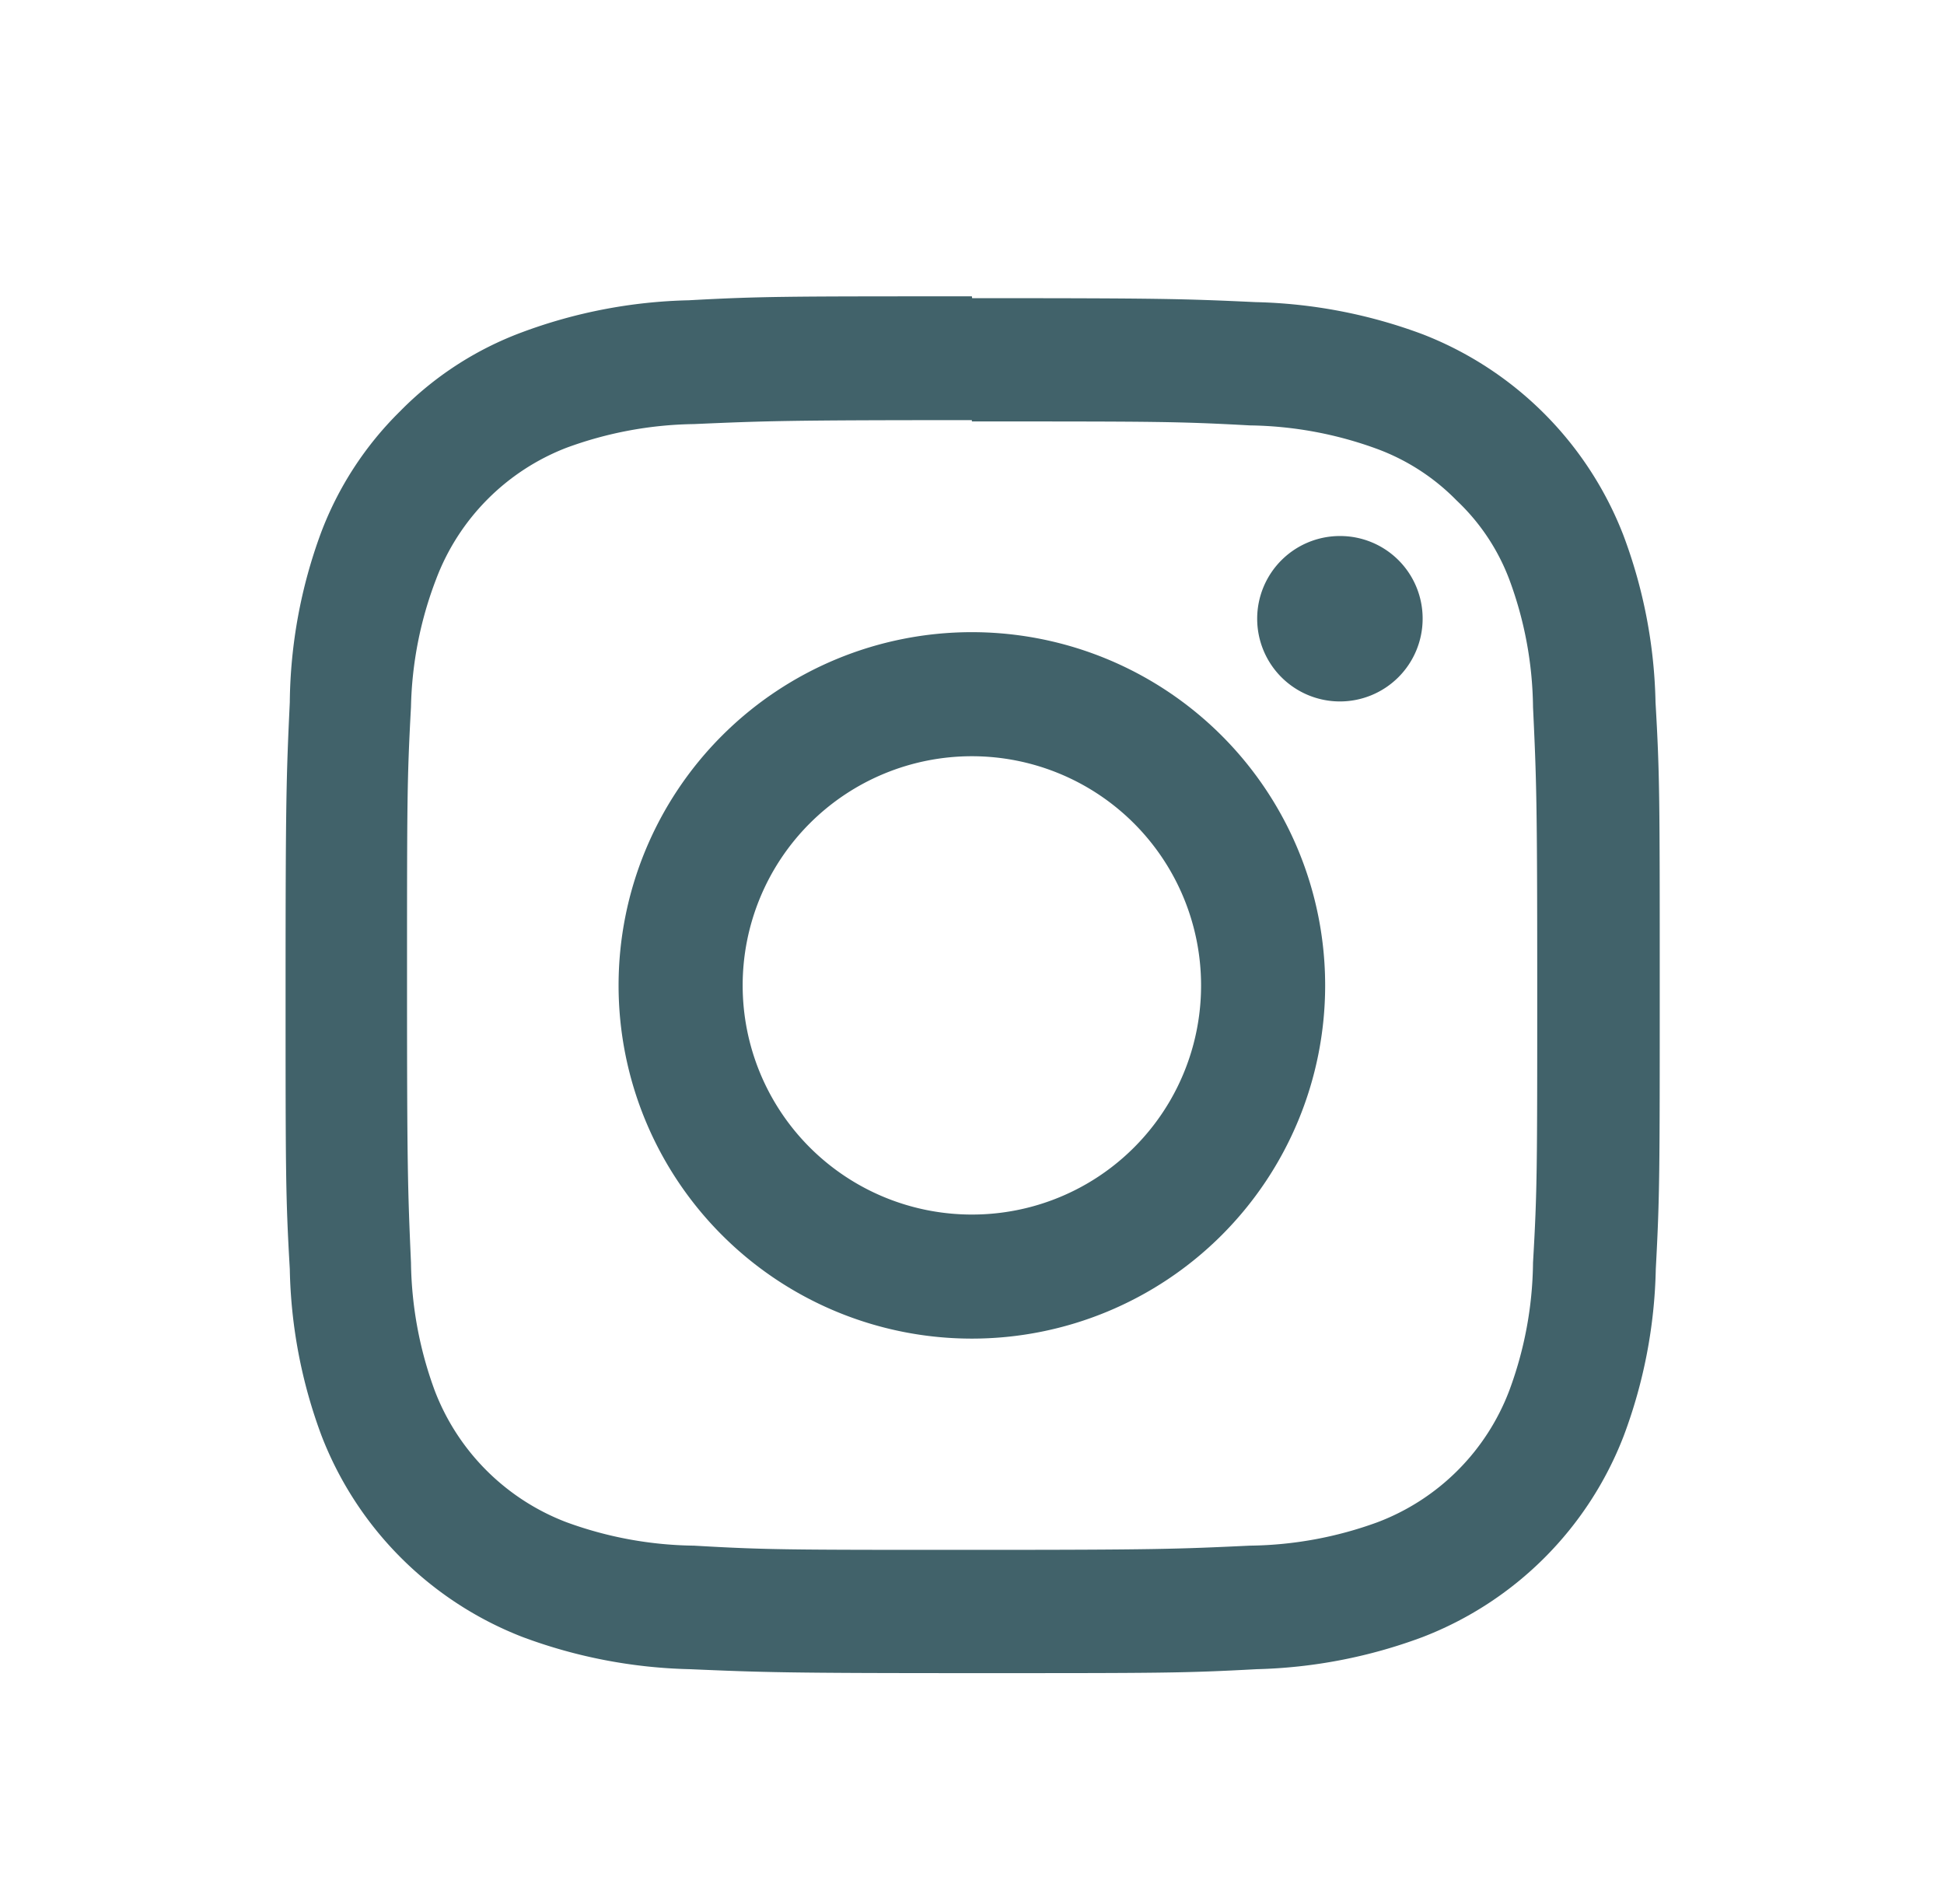
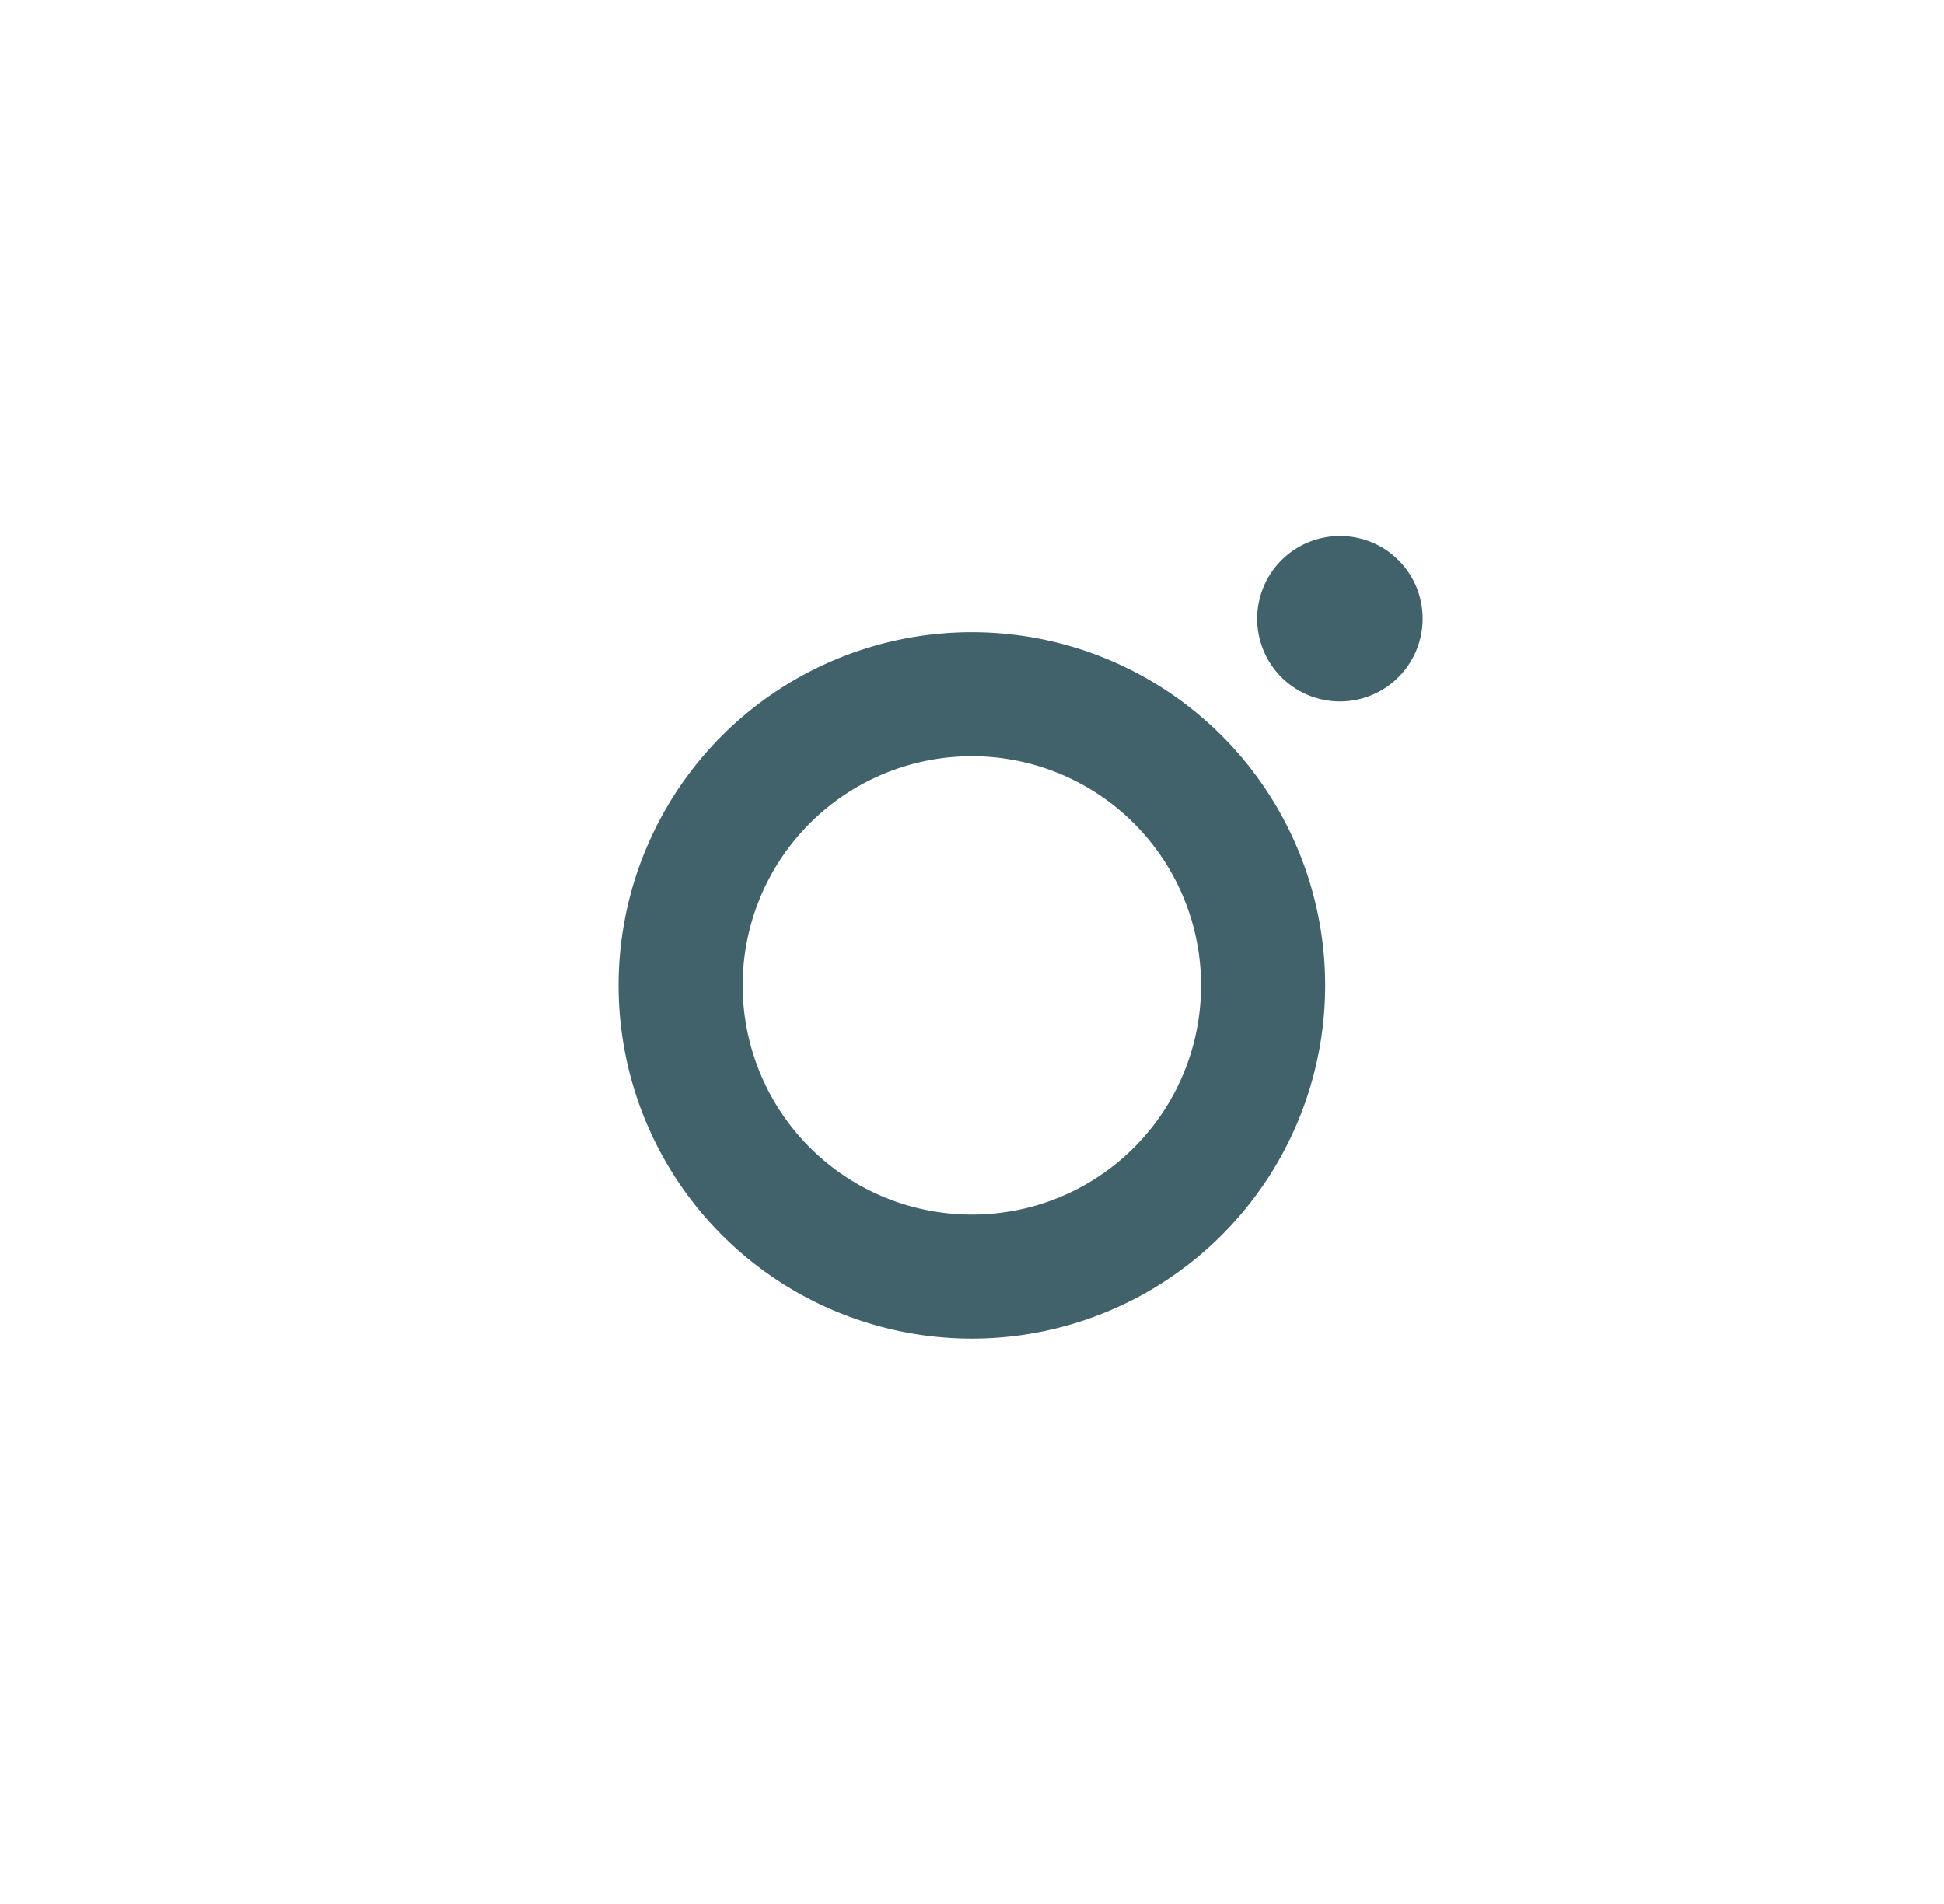
<svg xmlns="http://www.w3.org/2000/svg" id="Ebene_1" data-name="Ebene 1" viewBox="0 0 73.79 72.28">
  <defs>
    <style>.cls-1{fill:#41626a;}</style>
  </defs>
  <g id="Gruppe_137" data-name="Gruppe 137">
    <g id="Gruppe_136" data-name="Gruppe 136">
-       <path id="Pfad_70" data-name="Pfad 70" class="cls-1" d="M36.89,16c7,0,7.8,0,10.55.15a14.57,14.57,0,0,1,4.85.9,8.2,8.2,0,0,1,3,1.95,8,8,0,0,1,2,3,14.31,14.31,0,0,1,.9,4.84c.13,2.76.16,3.58.16,10.55s0,7.8-.16,10.55a14.32,14.32,0,0,1-.9,4.85,8.61,8.61,0,0,1-5,5,14.56,14.56,0,0,1-4.85.89c-2.75.13-3.57.16-10.55.16s-7.79,0-10.55-.16a14.55,14.55,0,0,1-4.84-.89,8.65,8.65,0,0,1-5-5,14.57,14.57,0,0,1-.9-4.85c-.12-2.75-.15-3.57-.15-10.55s0-7.79.15-10.55A14.32,14.32,0,0,1,16.55,22a8.6,8.6,0,0,1,4.95-5,14.56,14.56,0,0,1,4.84-.9c2.75-.12,3.58-.15,10.55-.15m0-4.7c-7.09,0-8,0-10.75.15a19.34,19.34,0,0,0-6.34,1.22,12.67,12.67,0,0,0-4.62,3,12.82,12.82,0,0,0-3,4.62A19.07,19.07,0,0,0,11,26.66c-.13,2.78-.16,3.67-.16,10.76s0,8,.16,10.76a19.07,19.07,0,0,0,1.21,6.34,13.35,13.35,0,0,0,7.63,7.63,19.39,19.39,0,0,0,6.34,1.22c2.79.12,3.67.15,10.76.15s8,0,10.76-.15A19.34,19.34,0,0,0,54,62.15a13.31,13.31,0,0,0,7.63-7.63,19.08,19.08,0,0,0,1.22-6.34C63,45.4,63,44.51,63,37.42s0-8-.16-10.76a19.08,19.08,0,0,0-1.22-6.34A13.35,13.35,0,0,0,54,12.69a19.34,19.34,0,0,0-6.34-1.22c-2.78-.13-3.67-.15-10.76-.15" />
-       <path id="Pfad_71" data-name="Pfad 71" class="cls-1" d="M36.89,24A13.41,13.41,0,1,0,50.3,37.42h0A13.41,13.41,0,0,0,36.89,24h0m0,22.11a8.7,8.7,0,1,1,8.7-8.7h0a8.69,8.69,0,0,1-8.7,8.7h0" />
+       <path id="Pfad_71" data-name="Pfad 71" class="cls-1" d="M36.89,24A13.41,13.41,0,1,0,50.3,37.42h0A13.41,13.41,0,0,0,36.89,24h0m0,22.11a8.7,8.7,0,1,1,8.7-8.7a8.69,8.69,0,0,1-8.7,8.7h0" />
      <path id="Pfad_72" data-name="Pfad 72" class="cls-1" d="M54,23.49a3.14,3.14,0,1,1-3.13-3.14A3.13,3.13,0,0,1,54,23.49h0" />
    </g>
  </g>
</svg>